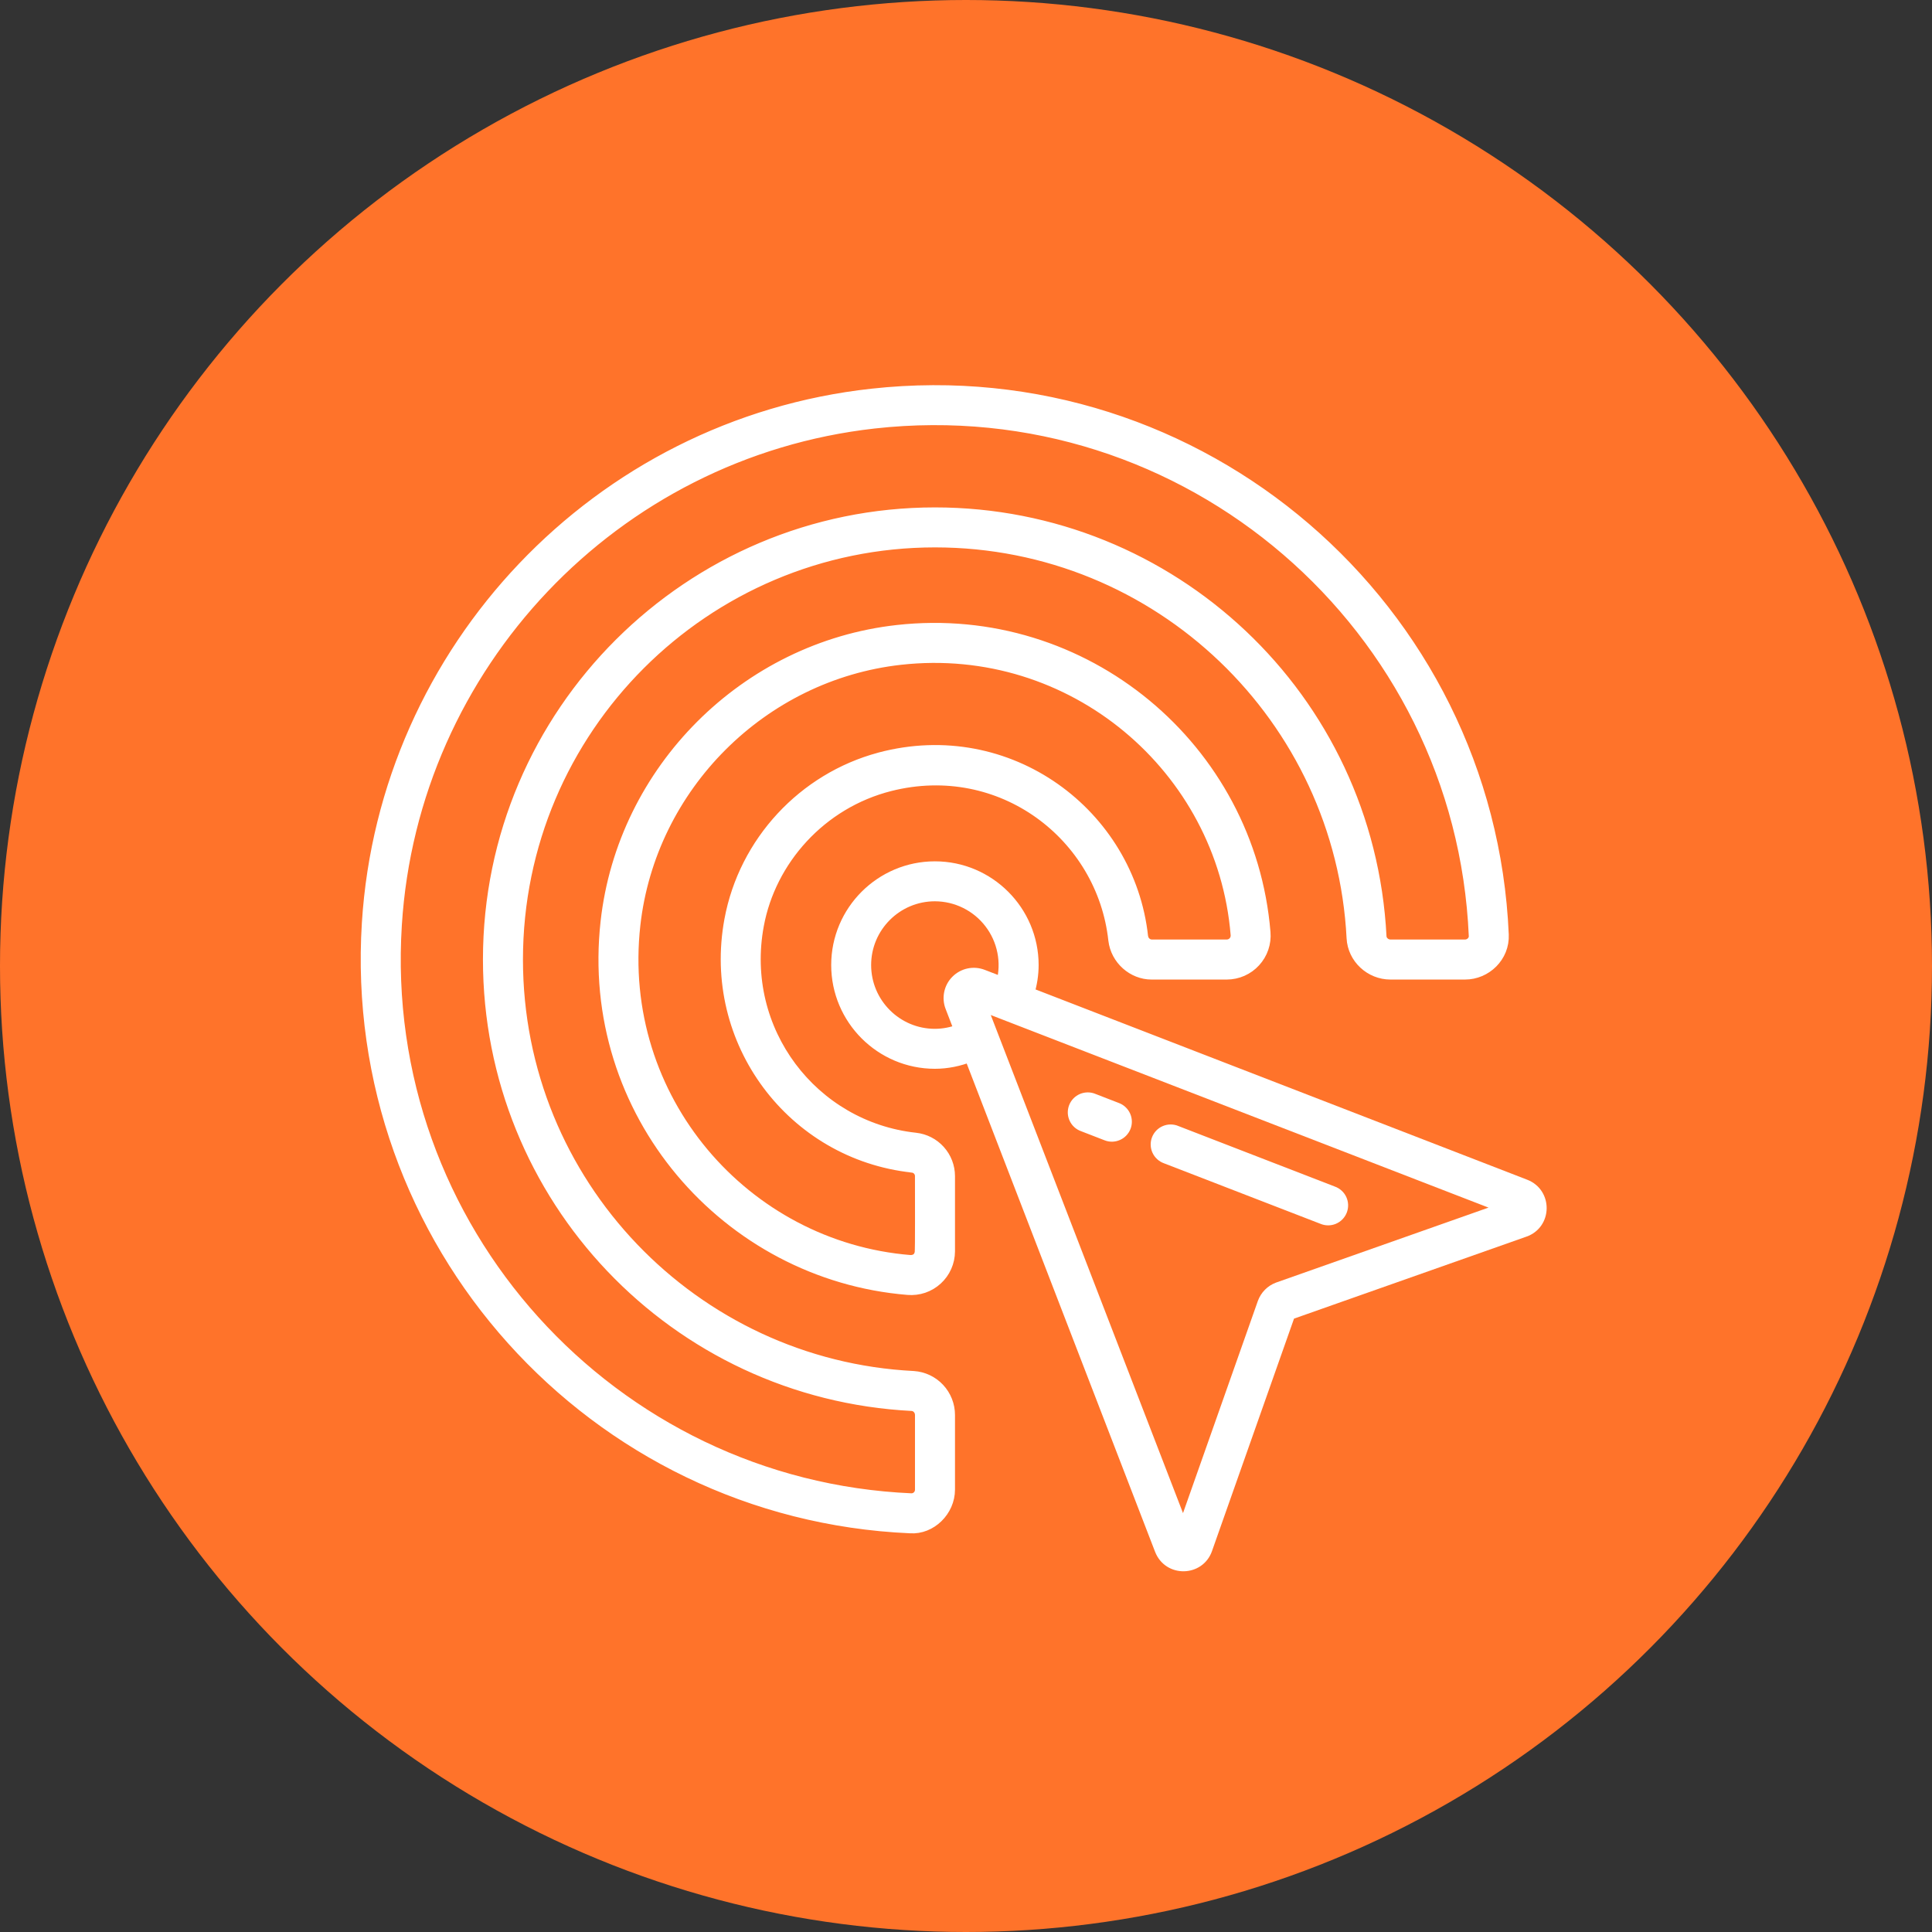
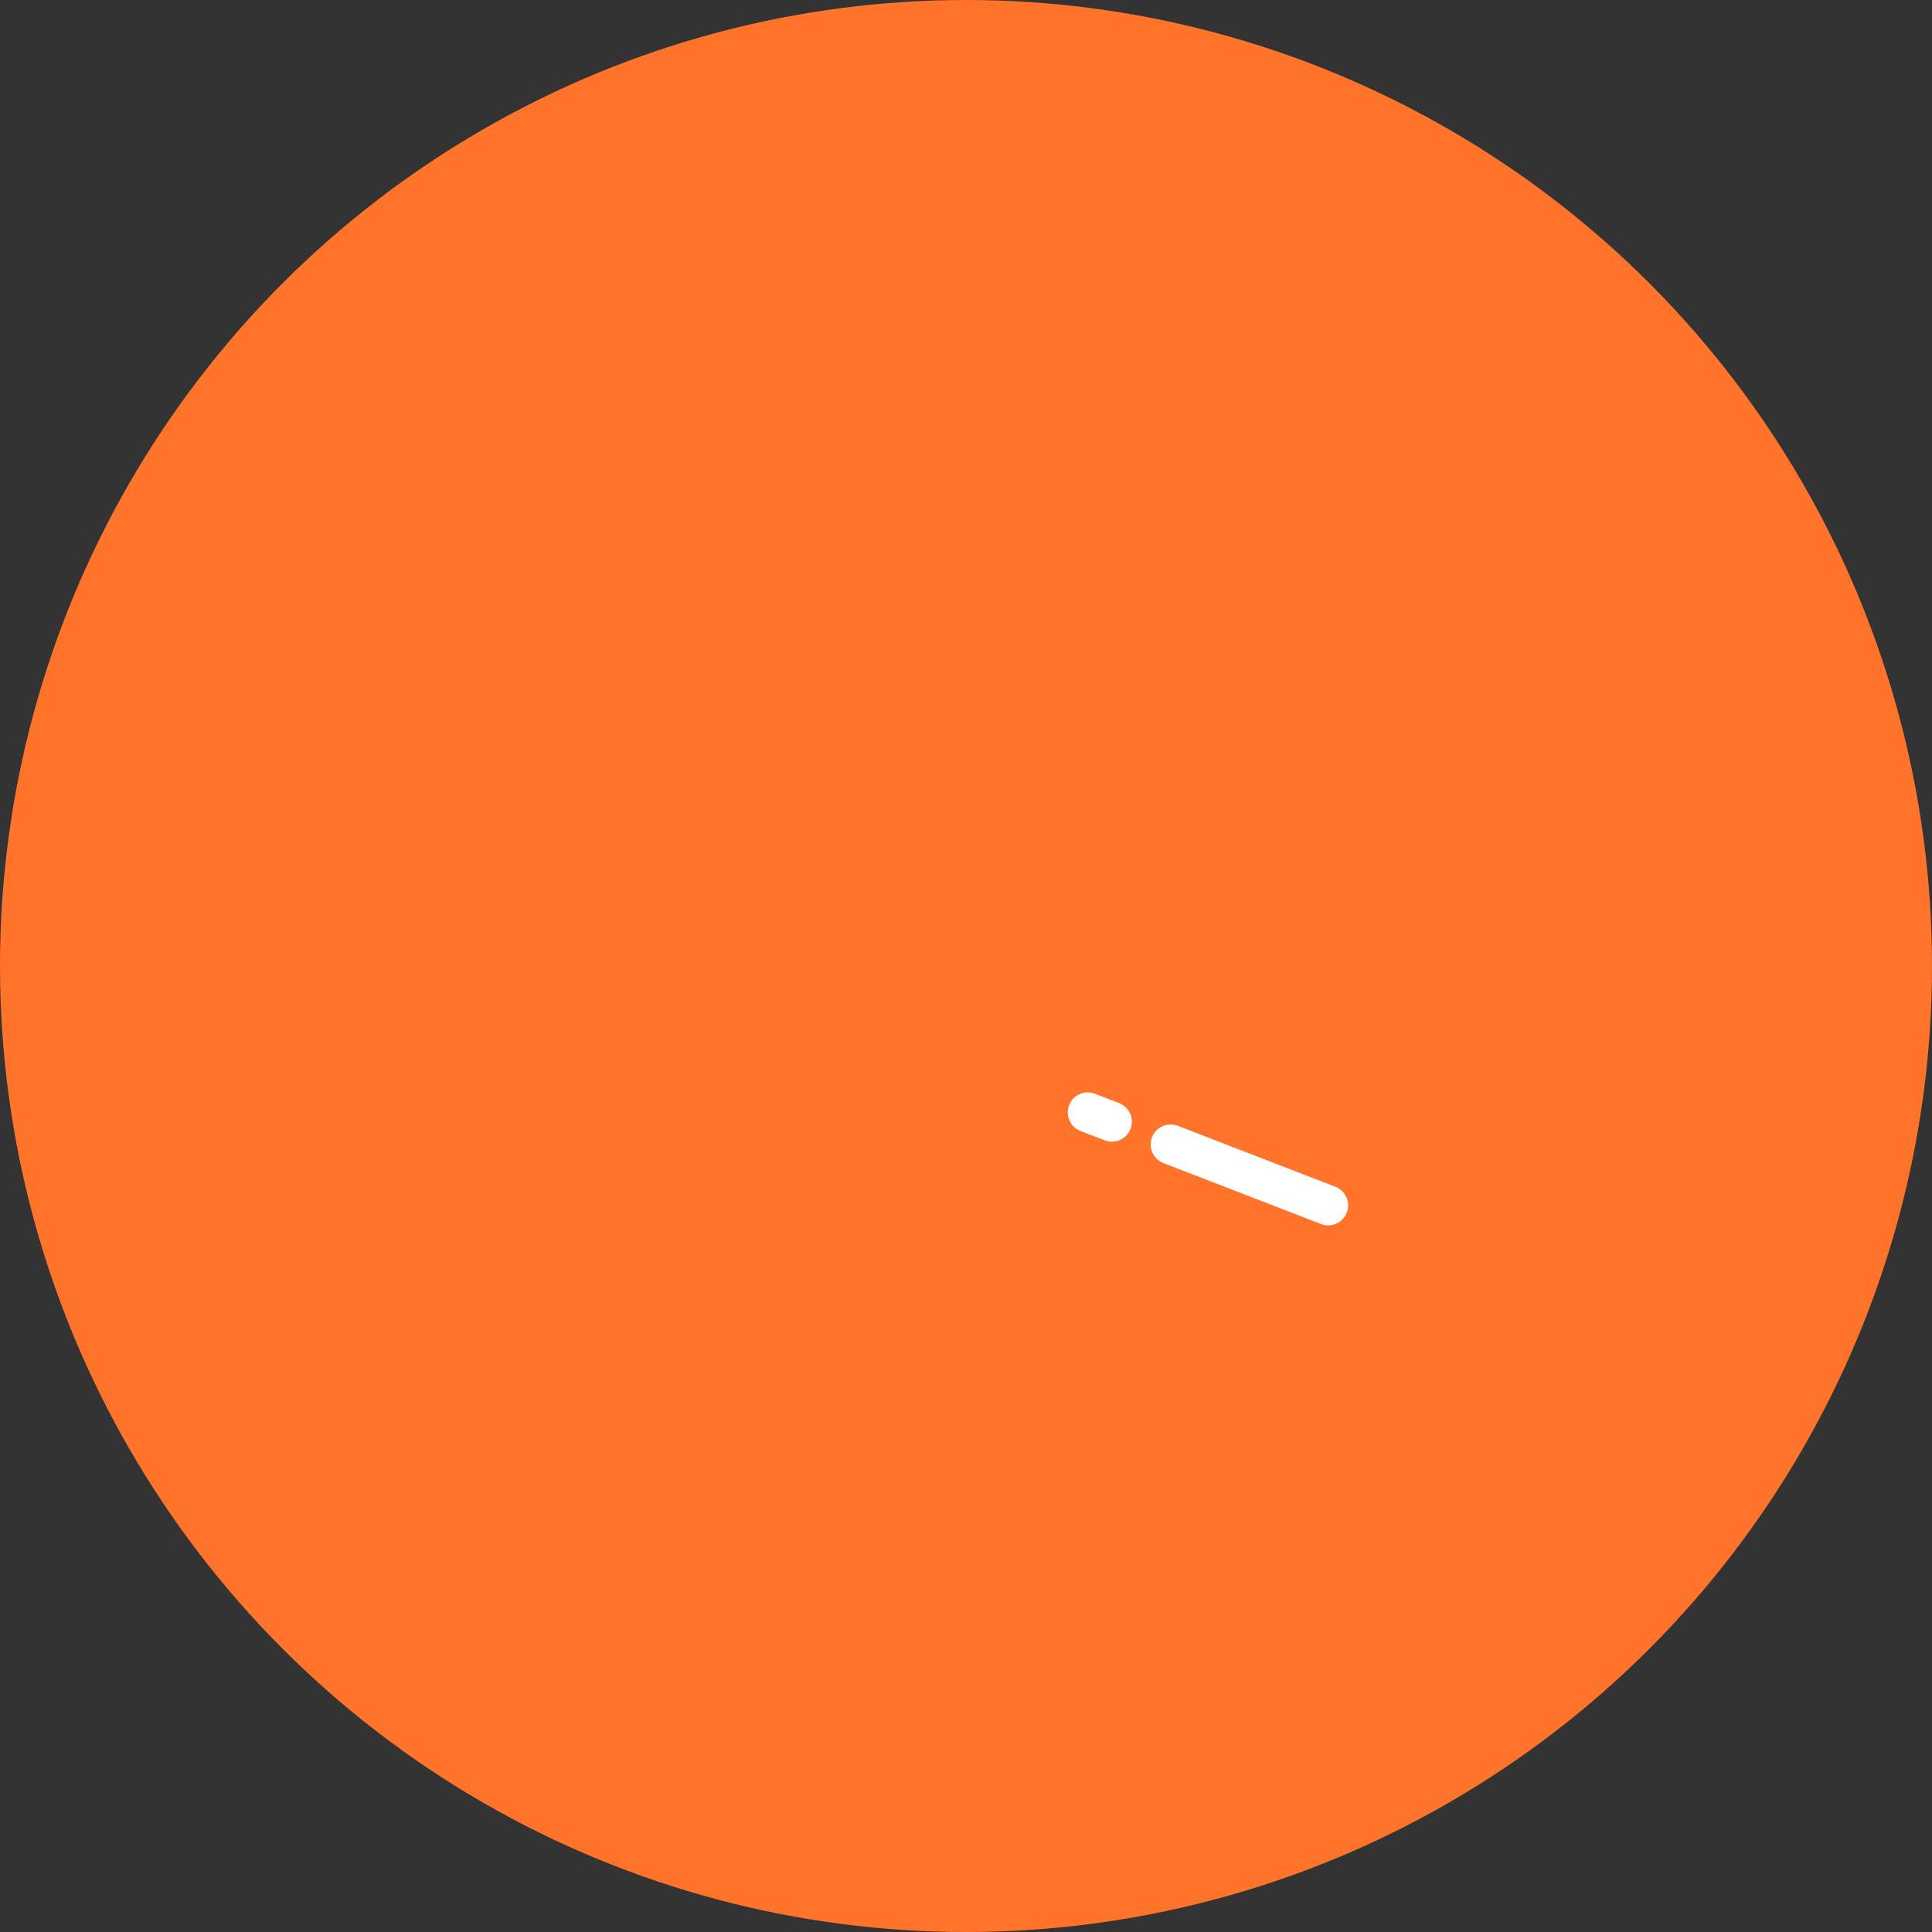
<svg xmlns="http://www.w3.org/2000/svg" width="79" height="79" viewBox="0 0 79 79" fill="none">
  <rect x="0" y="0" width="79" height="79" fill="#333333" stroke="none" />
  <circle cx="39.5" cy="39.5" r="39.5" fill="#FF732A" />
-   <path d="M37.222 62.447C38.05 62.504 38.8 61.77 38.8 60.91V57.859C38.8 57.465 38.651 57.087 38.382 56.799C38.113 56.511 37.745 56.337 37.352 56.311C28.348 55.858 21.134 48.412 21.134 39.237C21.134 29.792 28.817 22.133 38.233 22.133C47.421 22.133 54.853 29.362 55.312 38.356C55.355 39.168 56.046 39.804 56.855 39.804H59.907C60.747 39.804 61.483 39.106 61.444 38.219C60.867 24.86 49.079 14.662 35.652 16.143C24.443 17.373 15.751 26.572 15.047 37.739C14.227 50.752 24.243 61.881 37.222 62.447ZM16.182 37.813C16.847 27.21 25.079 18.471 35.731 17.274C48.58 15.838 59.765 25.615 60.309 38.27C60.318 38.496 60.115 38.667 59.909 38.667H56.857C56.641 38.667 56.457 38.502 56.445 38.3C55.946 28.532 47.884 20.998 38.23 20.998C28.227 20.998 19.998 29.137 19.998 39.234C19.998 48.968 27.605 56.95 37.295 57.445C37.502 57.46 37.664 57.642 37.664 57.861V60.913C37.664 60.965 37.654 61.017 37.635 61.066C37.615 61.114 37.586 61.158 37.549 61.196C37.512 61.233 37.468 61.262 37.42 61.282C37.372 61.302 37.32 61.312 37.267 61.312C25.005 60.782 15.392 50.25 16.182 37.813Z" fill="white" stroke="white" stroke-width="0.5" />
-   <path d="M62.357 48.472L42.043 40.61C42.159 40.238 42.219 39.851 42.22 39.461C42.22 37.261 40.429 35.47 38.229 35.47C36.029 35.47 34.238 37.261 34.238 39.461C34.238 41.662 36.028 43.453 38.229 43.453C38.724 43.453 39.213 43.352 39.674 43.17L47.465 63.364C47.803 64.233 49.025 64.198 49.323 63.341L52.717 53.723L62.332 50.331C63.201 50.029 63.218 48.803 62.357 48.472ZM38.228 42.319C36.652 42.319 35.371 41.037 35.371 39.461C35.371 37.886 36.652 36.604 38.228 36.604C38.666 36.605 39.098 36.706 39.491 36.901C39.884 37.095 40.227 37.377 40.493 37.725C40.76 38.072 40.943 38.477 41.028 38.906C41.114 39.336 41.099 39.78 40.986 40.203L40.185 39.894C40.006 39.823 39.81 39.805 39.621 39.844C39.432 39.883 39.259 39.977 39.122 40.114C38.986 40.249 38.893 40.422 38.854 40.61C38.815 40.798 38.831 40.993 38.902 41.172L39.267 42.118C38.936 42.25 38.584 42.318 38.227 42.319H38.228ZM52.261 52.681C52.125 52.732 52.002 52.812 51.9 52.915C51.798 53.018 51.72 53.143 51.67 53.279L48.384 62.593L40.076 41.068L61.587 49.39L52.261 52.681Z" fill="white" stroke="white" stroke-width="0.5" />
  <path d="M47.683 47.333L54.085 49.809C54.155 49.839 54.23 49.855 54.306 49.855C54.383 49.856 54.458 49.84 54.528 49.811C54.598 49.781 54.662 49.738 54.715 49.683C54.768 49.629 54.809 49.564 54.837 49.493C54.864 49.422 54.877 49.346 54.875 49.27C54.872 49.194 54.855 49.119 54.823 49.05C54.791 48.981 54.745 48.919 54.688 48.868C54.632 48.817 54.566 48.778 54.494 48.753L48.092 46.276C48.022 46.245 47.947 46.23 47.87 46.23C47.794 46.229 47.719 46.245 47.649 46.274C47.578 46.303 47.515 46.347 47.462 46.401C47.409 46.456 47.367 46.521 47.34 46.592C47.312 46.663 47.299 46.739 47.302 46.815C47.304 46.891 47.322 46.966 47.354 47.035C47.386 47.104 47.432 47.166 47.488 47.217C47.545 47.268 47.611 47.308 47.683 47.333ZM44.294 46.021L45.257 46.394C45.326 46.422 45.401 46.435 45.475 46.434C45.55 46.432 45.624 46.416 45.692 46.386C45.761 46.356 45.823 46.313 45.874 46.259C45.926 46.205 45.967 46.141 45.994 46.071C46.021 46.002 46.034 45.927 46.032 45.852C46.03 45.778 46.013 45.704 45.983 45.636C45.952 45.568 45.908 45.506 45.854 45.455C45.8 45.403 45.736 45.363 45.666 45.337L44.703 44.964C44.633 44.934 44.557 44.918 44.481 44.918C44.405 44.918 44.329 44.933 44.259 44.962C44.189 44.992 44.126 45.035 44.072 45.09C44.019 45.145 43.978 45.209 43.95 45.281C43.923 45.352 43.91 45.427 43.912 45.504C43.915 45.58 43.933 45.654 43.965 45.724C43.997 45.793 44.042 45.855 44.099 45.906C44.155 45.957 44.222 45.996 44.294 46.021Z" fill="white" stroke="white" stroke-width="0.5" />
-   <path d="M30.986 37.826C31.477 35.166 33.541 32.819 36.391 32.101C40.95 30.954 45.102 34.141 45.569 38.433C45.661 39.221 46.342 39.804 47.085 39.804H50.168C50.381 39.803 50.592 39.758 50.787 39.672C50.982 39.585 51.157 39.46 51.301 39.302C51.445 39.145 51.555 38.96 51.624 38.758C51.693 38.556 51.719 38.342 51.701 38.13C51.084 30.605 44.336 24.952 36.692 25.806C30.497 26.497 25.499 31.496 24.808 37.69C23.937 45.48 29.741 52.099 37.125 52.7C37.338 52.718 37.552 52.692 37.754 52.624C37.955 52.555 38.141 52.445 38.298 52.301C38.455 52.158 38.581 51.983 38.667 51.788C38.754 51.593 38.799 51.382 38.8 51.169V48.09C38.799 47.712 38.659 47.348 38.406 47.067C38.154 46.786 37.806 46.608 37.431 46.567C33.214 46.11 30.179 42.155 30.986 37.826ZM37.308 47.698C37.512 47.72 37.663 47.887 37.663 48.091C37.661 48.985 37.675 51.09 37.65 51.235C37.606 51.467 37.432 51.575 37.216 51.569C30.446 51.021 25.14 44.955 25.935 37.818C26.568 32.144 31.143 27.568 36.817 26.935C43.863 26.148 50.013 31.386 50.571 38.219C50.576 38.276 50.569 38.333 50.552 38.386C50.534 38.44 50.505 38.49 50.467 38.532C50.429 38.574 50.383 38.608 50.332 38.631C50.28 38.654 50.224 38.666 50.168 38.667H47.089C46.995 38.664 46.905 38.628 46.834 38.565C46.764 38.503 46.717 38.418 46.702 38.325C46.7 38.319 46.697 38.315 46.697 38.309C46.153 33.298 41.24 29.62 35.989 31.013L35.97 31.019C32.87 31.853 30.46 34.431 29.869 37.62C28.95 42.581 32.421 47.169 37.307 47.697L37.308 47.698Z" fill="white" stroke="white" stroke-width="0.5" />
</svg>